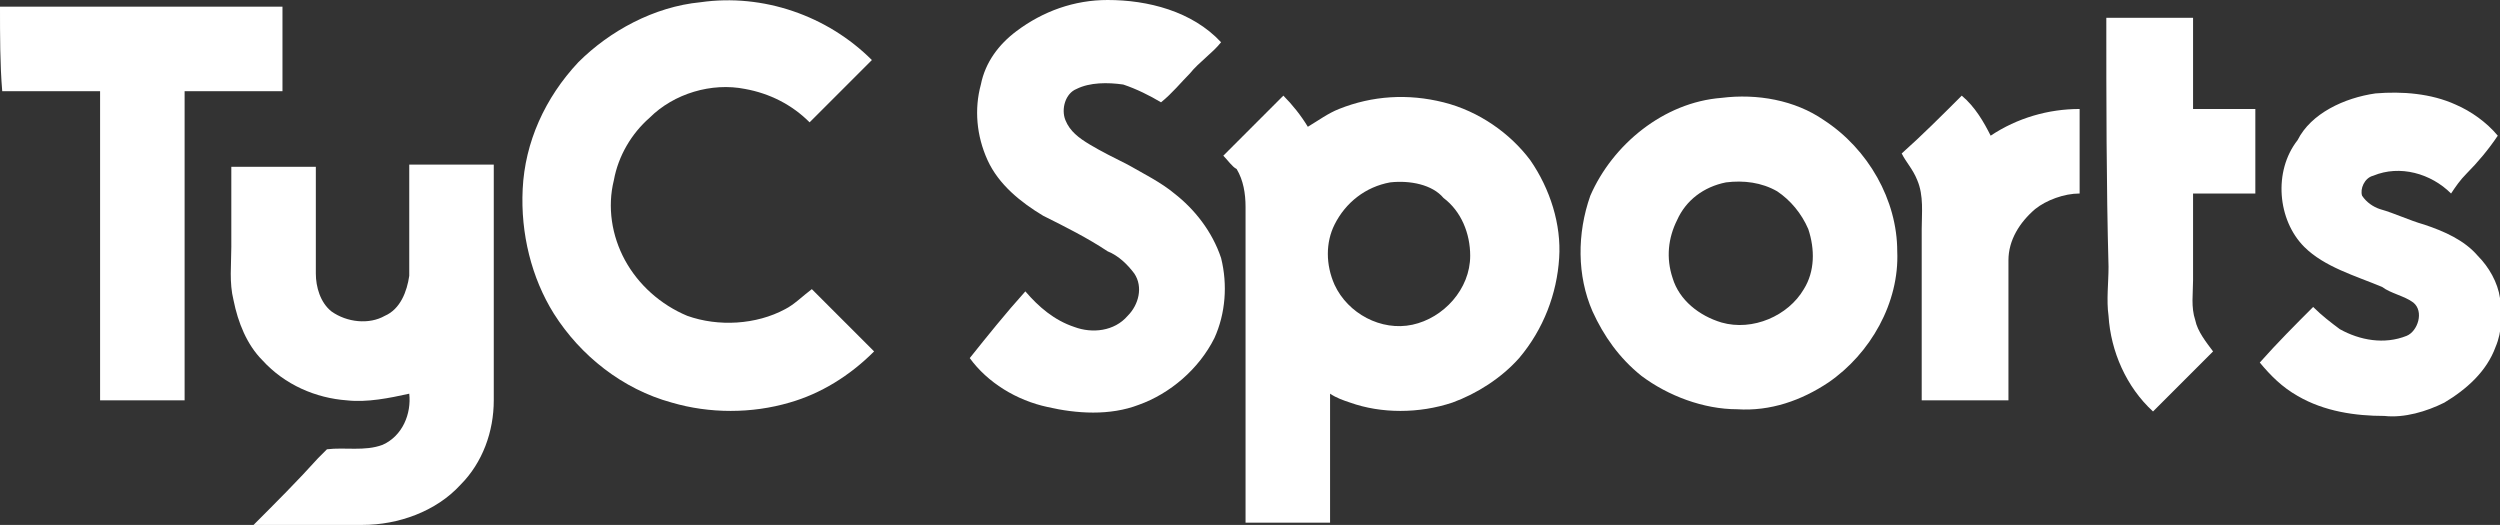
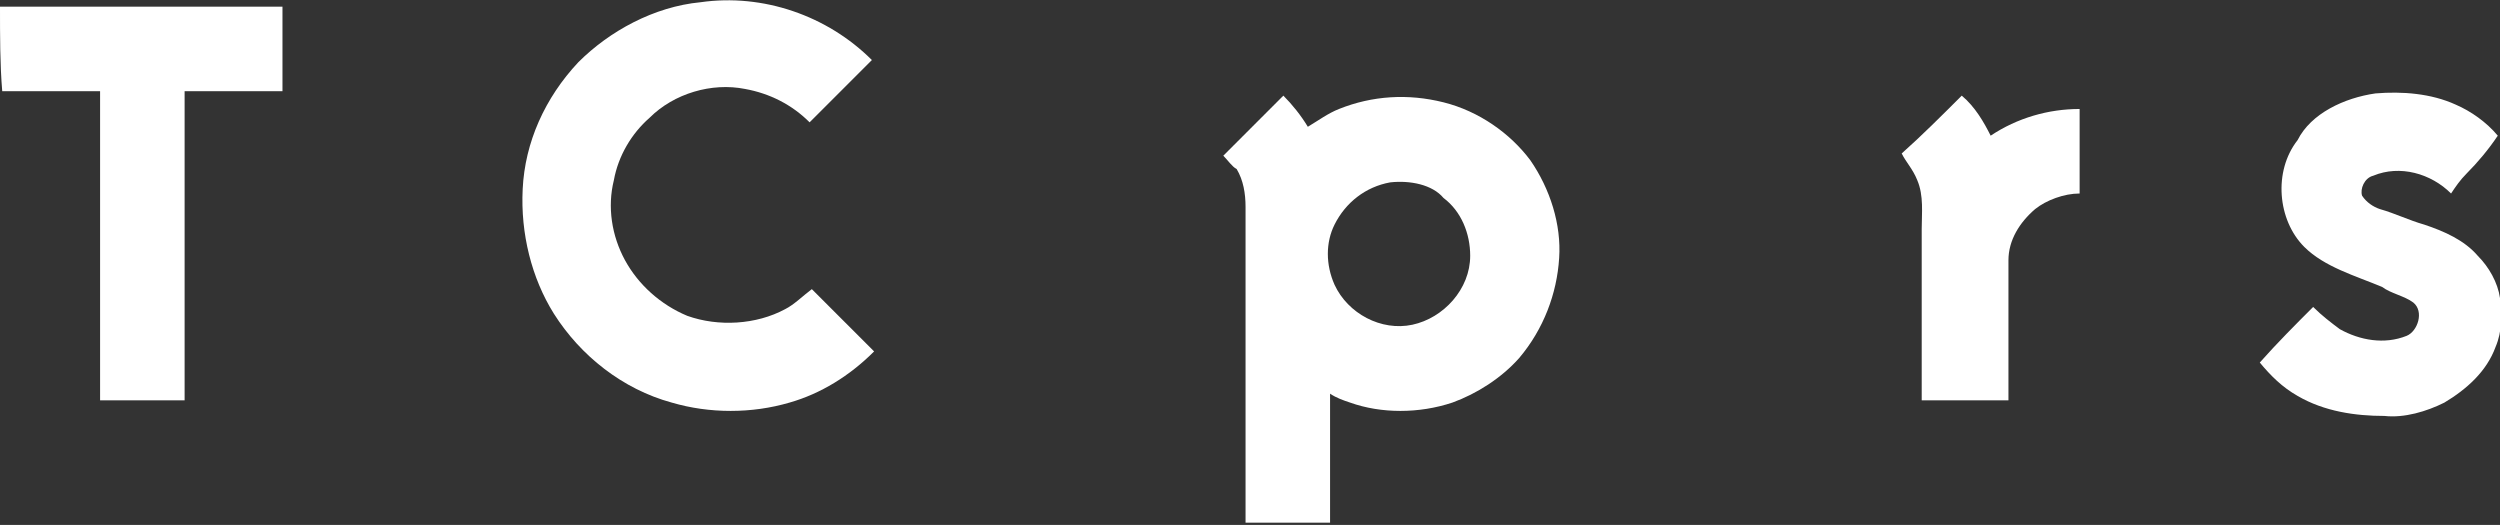
<svg xmlns="http://www.w3.org/2000/svg" version="1.1" id="Layer_1" x="0px" y="0px" viewBox="0 0 112.4 23.6" style="enable-background:new 0 0 112.4 23.6;" xml:space="preserve">
  <rect x="0" y="0" width="112.4" height="23.6" fill="#333333" stroke="none" />
  <style type="text/css">
	.st0{fill-rule:evenodd;clip-rule:evenodd;fill:#FFFFFF;}
</style>
  <g>
    <path class="st0" d="M31.5,0.1c2.8-0.4,5.7,0.6,7.7,2.6c-0.9,0.9-1.9,1.9-2.8,2.8c-0.8-0.8-1.8-1.3-2.9-1.5   c-1.5-0.3-3.2,0.2-4.3,1.3c-0.8,0.7-1.4,1.7-1.6,2.8c-0.3,1.2-0.1,2.5,0.5,3.6c0.6,1.1,1.6,2,2.8,2.5c1.4,0.5,3.1,0.4,4.4-0.3   c0.4-0.2,0.8-0.6,1.2-0.9c0.9,0.9,1.9,1.9,2.8,2.8c-1.1,1.1-2.4,1.9-3.8,2.3c-1.7,0.5-3.6,0.5-5.3,0c-2.2-0.6-4.1-2.1-5.3-4   c-1-1.6-1.5-3.6-1.4-5.6c0.1-2.1,1-4.1,2.5-5.7C27.4,1.4,29.4,0.3,31.5,0.1z" />
-     <path class="st0" d="M45.7,1.4C46.9,0.5,48.3,0,49.8,0c1.8,0,3.8,0.5,5.1,1.9c-0.4,0.5-1,0.9-1.4,1.4c-0.4,0.4-0.8,0.9-1.3,1.3   c-0.5-0.3-1.1-0.6-1.7-0.8C49.8,3.7,49,3.7,48.4,4c-0.5,0.2-0.7,0.9-0.5,1.4c0.2,0.5,0.6,0.8,1.1,1.1c0.5,0.3,1.1,0.6,1.7,0.9   c0.7,0.4,1.5,0.8,2.1,1.3c0.9,0.7,1.7,1.7,2.1,2.9c0.3,1.2,0.2,2.5-0.3,3.6c-0.7,1.4-2,2.5-3.4,3c-1.3,0.5-2.8,0.4-4.1,0.1   c-1.4-0.3-2.7-1.1-3.5-2.2c0.8-1,1.6-2,2.5-3c0.6,0.7,1.3,1.3,2.2,1.6c0.8,0.3,1.8,0.2,2.4-0.5c0.5-0.5,0.7-1.3,0.3-1.9   c-0.3-0.4-0.7-0.8-1.2-1c-0.9-0.6-1.9-1.1-2.9-1.6c-1-0.6-2-1.4-2.5-2.5c-0.5-1.1-0.6-2.3-0.3-3.4C44.3,2.8,44.9,2,45.7,1.4z" />
    <path class="st0" d="M0,0.3c4.2,0,8.5,0,12.7,0c0,1.3,0,2.6,0,3.8c-1.5,0-2.9,0-4.4,0c0,4.6,0,9.3,0,13.9c-1.3,0-2.6,0-3.8,0   c0-4.3,0-8.6,0-13c0-0.3,0-0.6,0-0.9c-1.5,0-2.9,0-4.4,0C0,2.9,0,1.6,0,0.3z" />
-     <path class="st0" d="M94.7,0.8c1.3,0,2.6,0,3.9,0c0,1.4,0,2.7,0,4.1c0.9,0,1.8,0,2.8,0c0,1.3,0,2.6,0,3.8c-0.9,0-1.8,0-2.8,0   c0,1.3,0,2.6,0,3.9c0,0.6-0.1,1.2,0.1,1.8c0.1,0.5,0.5,1,0.8,1.4c-0.9,0.9-1.8,1.8-2.7,2.7c-1.2-1.1-1.9-2.7-2-4.3   c-0.1-0.7,0-1.5,0-2.2C94.7,8.3,94.7,4.5,94.7,0.8z" />
    <path class="st0" d="M106.8,4.2c1.2-0.1,2.5,0,3.6,0.5c0.7,0.3,1.4,0.8,1.9,1.4c-0.4,0.6-0.9,1.2-1.4,1.7c-0.3,0.3-0.5,0.6-0.7,0.9   c-0.9-0.9-2.3-1.3-3.5-0.8c-0.4,0.1-0.6,0.6-0.5,0.9c0.2,0.3,0.5,0.5,0.8,0.6c0.7,0.2,1.3,0.5,2,0.7c0.9,0.3,1.8,0.7,2.4,1.4   c0.5,0.5,0.9,1.2,1,1.9c0.1,0.7,0.1,1.5-0.2,2.2c-0.4,1.1-1.3,1.9-2.3,2.5c-0.8,0.4-1.8,0.7-2.7,0.6c-1.3,0-2.7-0.2-3.9-0.9   c-0.7-0.4-1.2-0.9-1.7-1.5c0.8-0.9,1.6-1.7,2.4-2.5c0.4,0.4,0.8,0.7,1.2,1c0.9,0.5,2,0.7,3,0.3c0.5-0.2,0.8-1.1,0.3-1.5   c-0.4-0.3-1-0.4-1.4-0.7c-1.2-0.5-2.6-0.9-3.5-1.8c-1.2-1.2-1.4-3.4-0.3-4.8C103.9,5.1,105.4,4.4,106.8,4.2z" />
    <path class="st0" d="M55,7c0.9-0.9,1.8-1.8,2.7-2.7c0.4,0.4,0.8,0.9,1.1,1.4c0.5-0.3,0.9-0.6,1.4-0.8c1.5-0.6,3.1-0.7,4.7-0.3   C66.5,5,67.9,6,68.8,7.2c0.9,1.3,1.4,2.9,1.3,4.4c-0.1,1.6-0.7,3.2-1.8,4.5c-0.8,0.9-1.9,1.6-3,2c-1.5,0.5-3.2,0.5-4.6,0   c-0.3-0.1-0.6-0.2-0.9-0.4c0,1.9,0,3.9,0,5.8c-1.3,0-2.6,0-3.8,0c0-4.7,0-9.5,0-14.2c0-0.6-0.1-1.2-0.4-1.7C55.4,7.5,55.2,7.2,55,7   L55,7z M62.5,8.2L62.5,8.2c-1.1,0.2-2,0.9-2.5,1.9c-0.4,0.8-0.4,1.8,0,2.7c0.6,1.3,2.1,2.1,3.5,1.8c1.4-0.3,2.6-1.6,2.6-3.1   c0-1-0.4-2-1.2-2.6C64.4,8.3,63.4,8.1,62.5,8.2z" />
-     <path class="st0" d="M77.4,4.4C79,4.2,80.7,4.5,82,5.4c2,1.3,3.3,3.6,3.3,5.9c0.1,2.3-1.2,4.6-3.1,5.9c-1.2,0.8-2.6,1.3-4.1,1.2   c-1.5,0-3.1-0.6-4.3-1.5c-1-0.8-1.7-1.8-2.2-2.9c-0.7-1.6-0.7-3.5-0.1-5.2C72.5,6.5,74.8,4.6,77.4,4.4L77.4,4.4z M77.6,8.2   L77.6,8.2c-1,0.2-1.8,0.8-2.2,1.7c-0.4,0.8-0.5,1.7-0.2,2.6c0.3,1,1.2,1.7,2.2,2c1.4,0.4,3-0.3,3.7-1.5c0.5-0.8,0.5-1.8,0.2-2.7   C81,9.6,80.5,9,79.9,8.6C79.2,8.2,78.4,8.1,77.6,8.2z" />
    <path class="st0" d="M88.2,4.3c0.6,0.5,1,1.2,1.3,1.8c1.2-0.8,2.6-1.2,4-1.2c0,1.3,0,2.6,0,3.8c-0.7,0-1.5,0.3-2,0.7   c-0.7,0.6-1.2,1.4-1.2,2.3c0,2.1,0,4.2,0,6.3c-1.3,0-2.6,0-3.9,0c0-2.6,0-5.1,0-7.7c0-0.7,0.1-1.5-0.2-2.2   c-0.2-0.5-0.5-0.8-0.7-1.2C86.4,6.1,87.3,5.2,88.2,4.3z" />
-     <path class="st0" d="M10.4,7.5c1.3,0,2.5,0,3.8,0c0,1.6,0,3.2,0,4.8c0,0.6,0.2,1.3,0.7,1.7c0.7,0.5,1.7,0.6,2.4,0.2   c0.7-0.3,1-1.1,1.1-1.8c0-1.7,0-3.3,0-5c1.3,0,2.5,0,3.8,0c0,3.5,0,7,0,10.6c0,1.4-0.5,2.8-1.5,3.8c-1.1,1.2-2.8,1.8-4.4,1.8   c-1.6,0-3.3,0-4.9,0c1-1,2-2,2.9-3l0.4-0.4c0.8-0.1,1.7,0.1,2.5-0.2c0.9-0.4,1.3-1.4,1.2-2.3c-0.9,0.2-1.9,0.4-2.8,0.3   c-1.4-0.1-2.8-0.7-3.8-1.8c-0.7-0.7-1.1-1.7-1.3-2.7c-0.2-0.8-0.1-1.6-0.1-2.4C10.4,9.9,10.4,8.7,10.4,7.5z" />
  </g>
</svg>